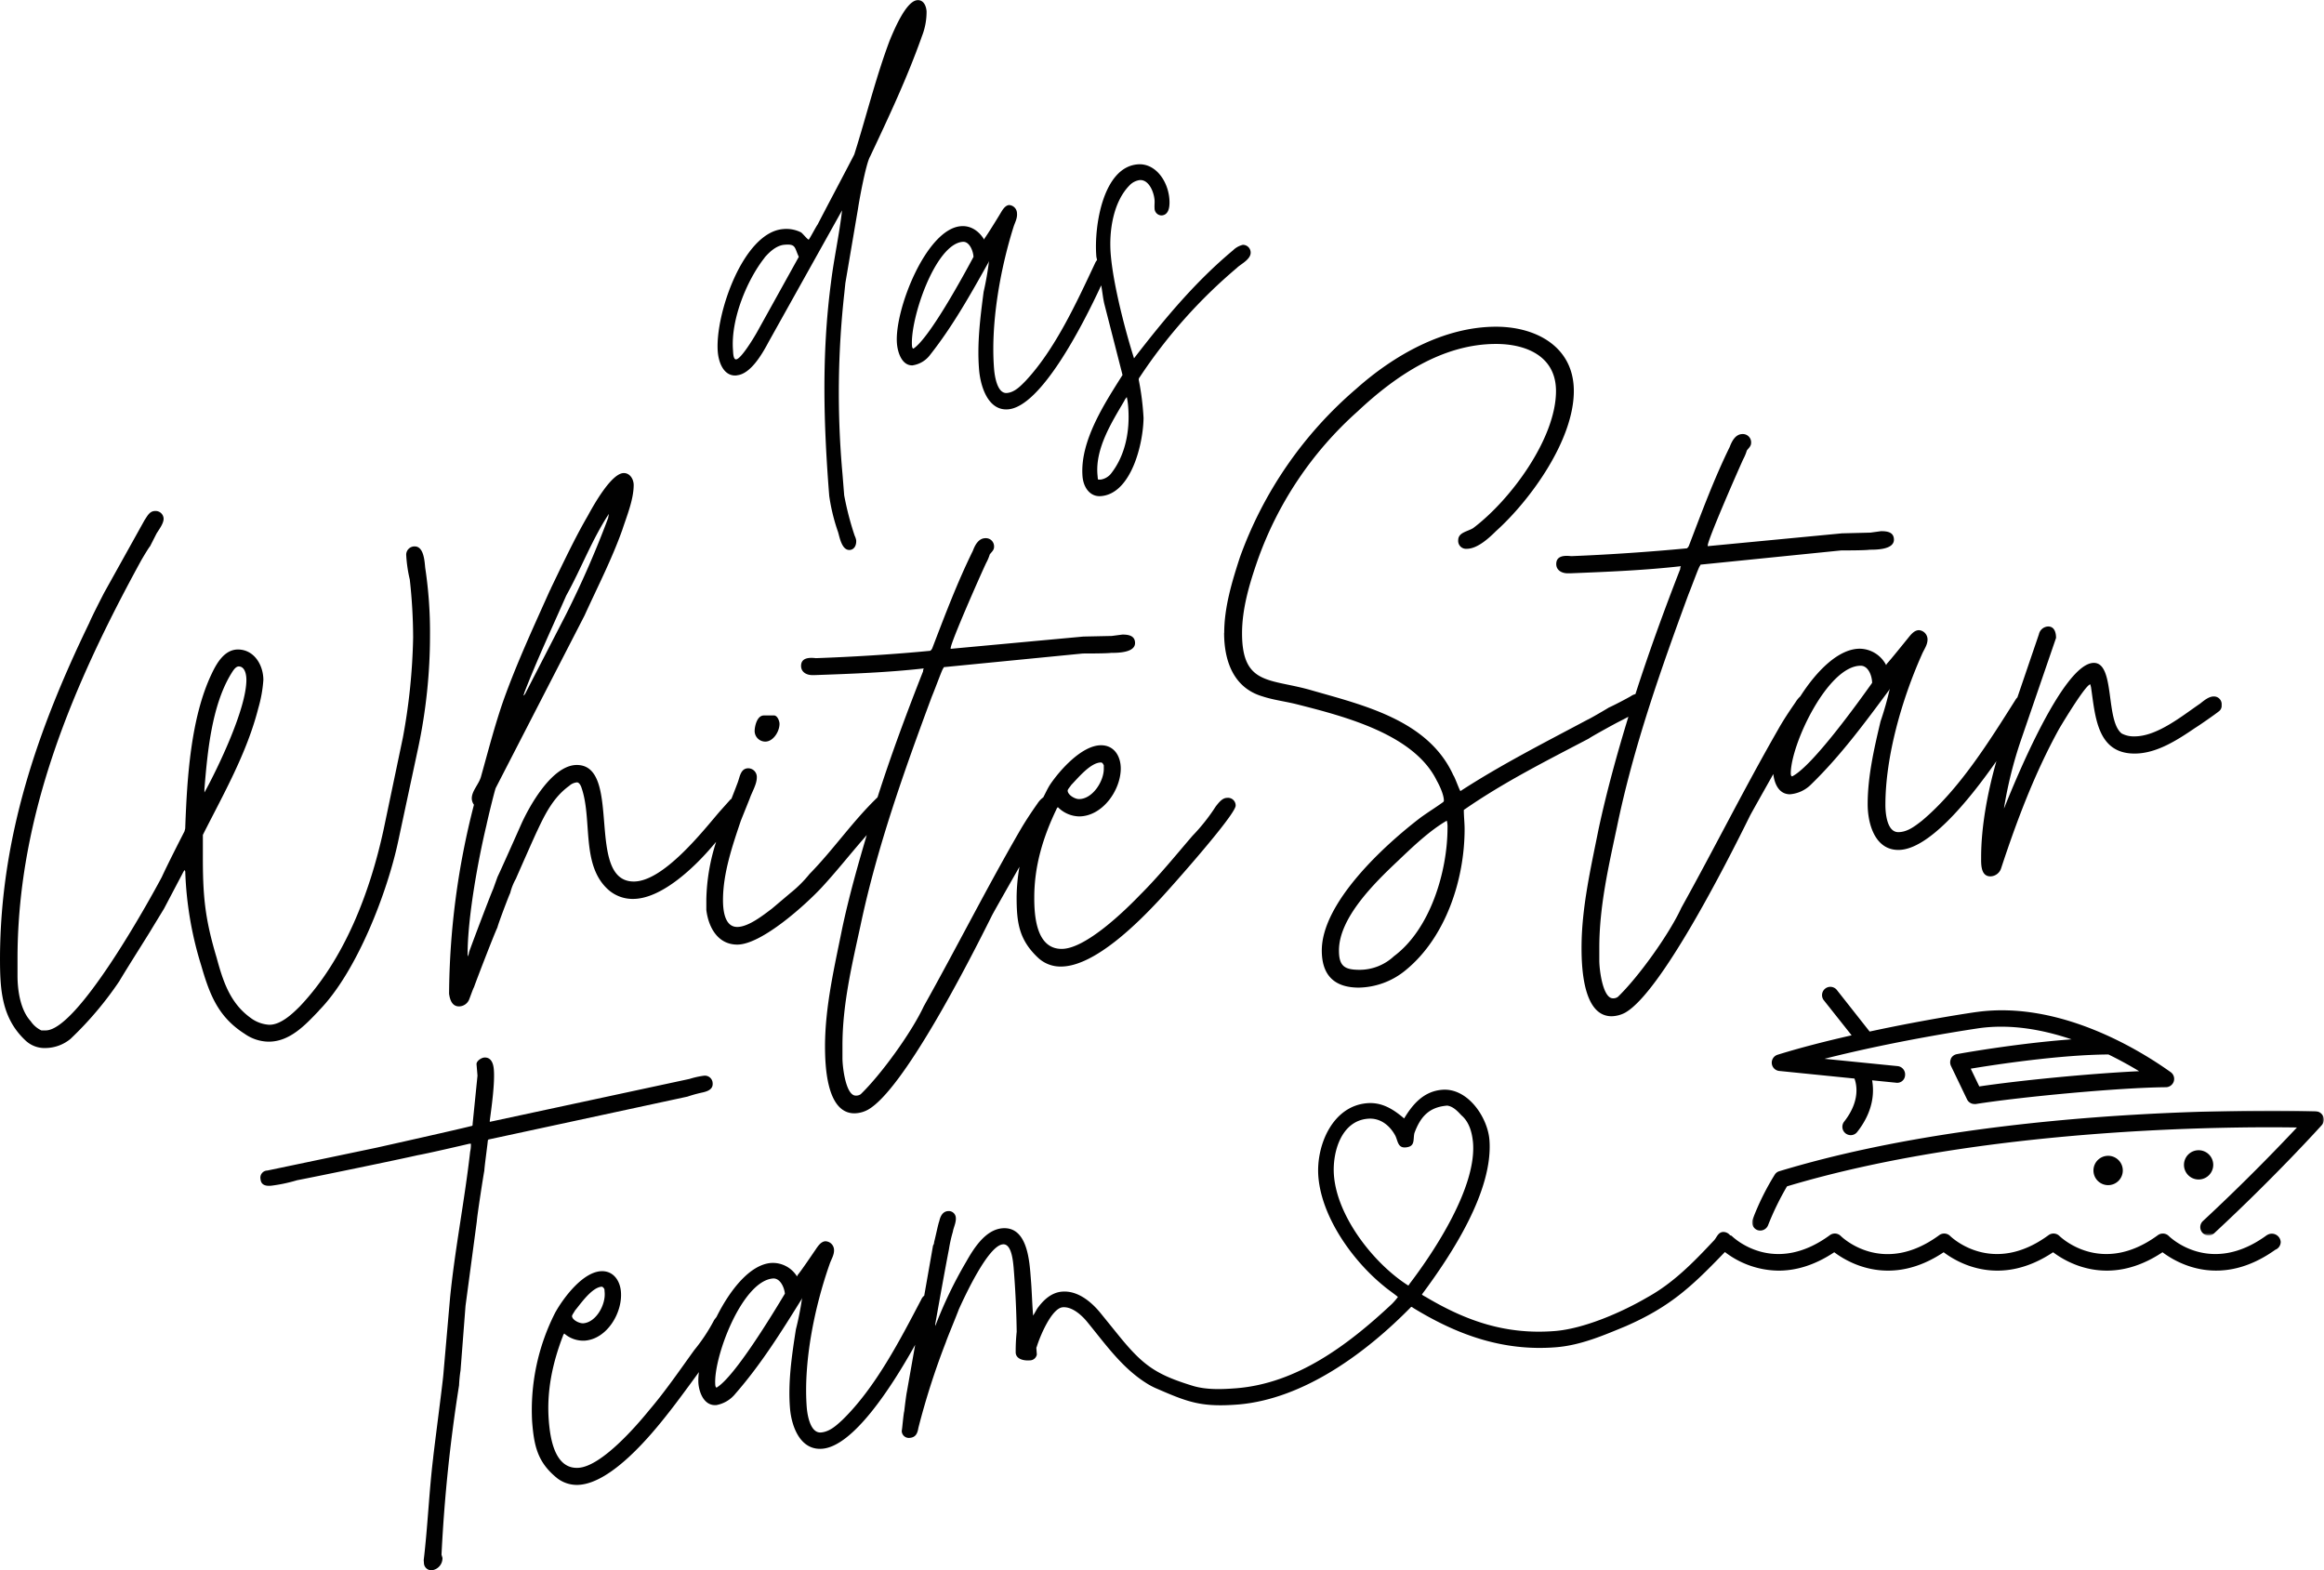
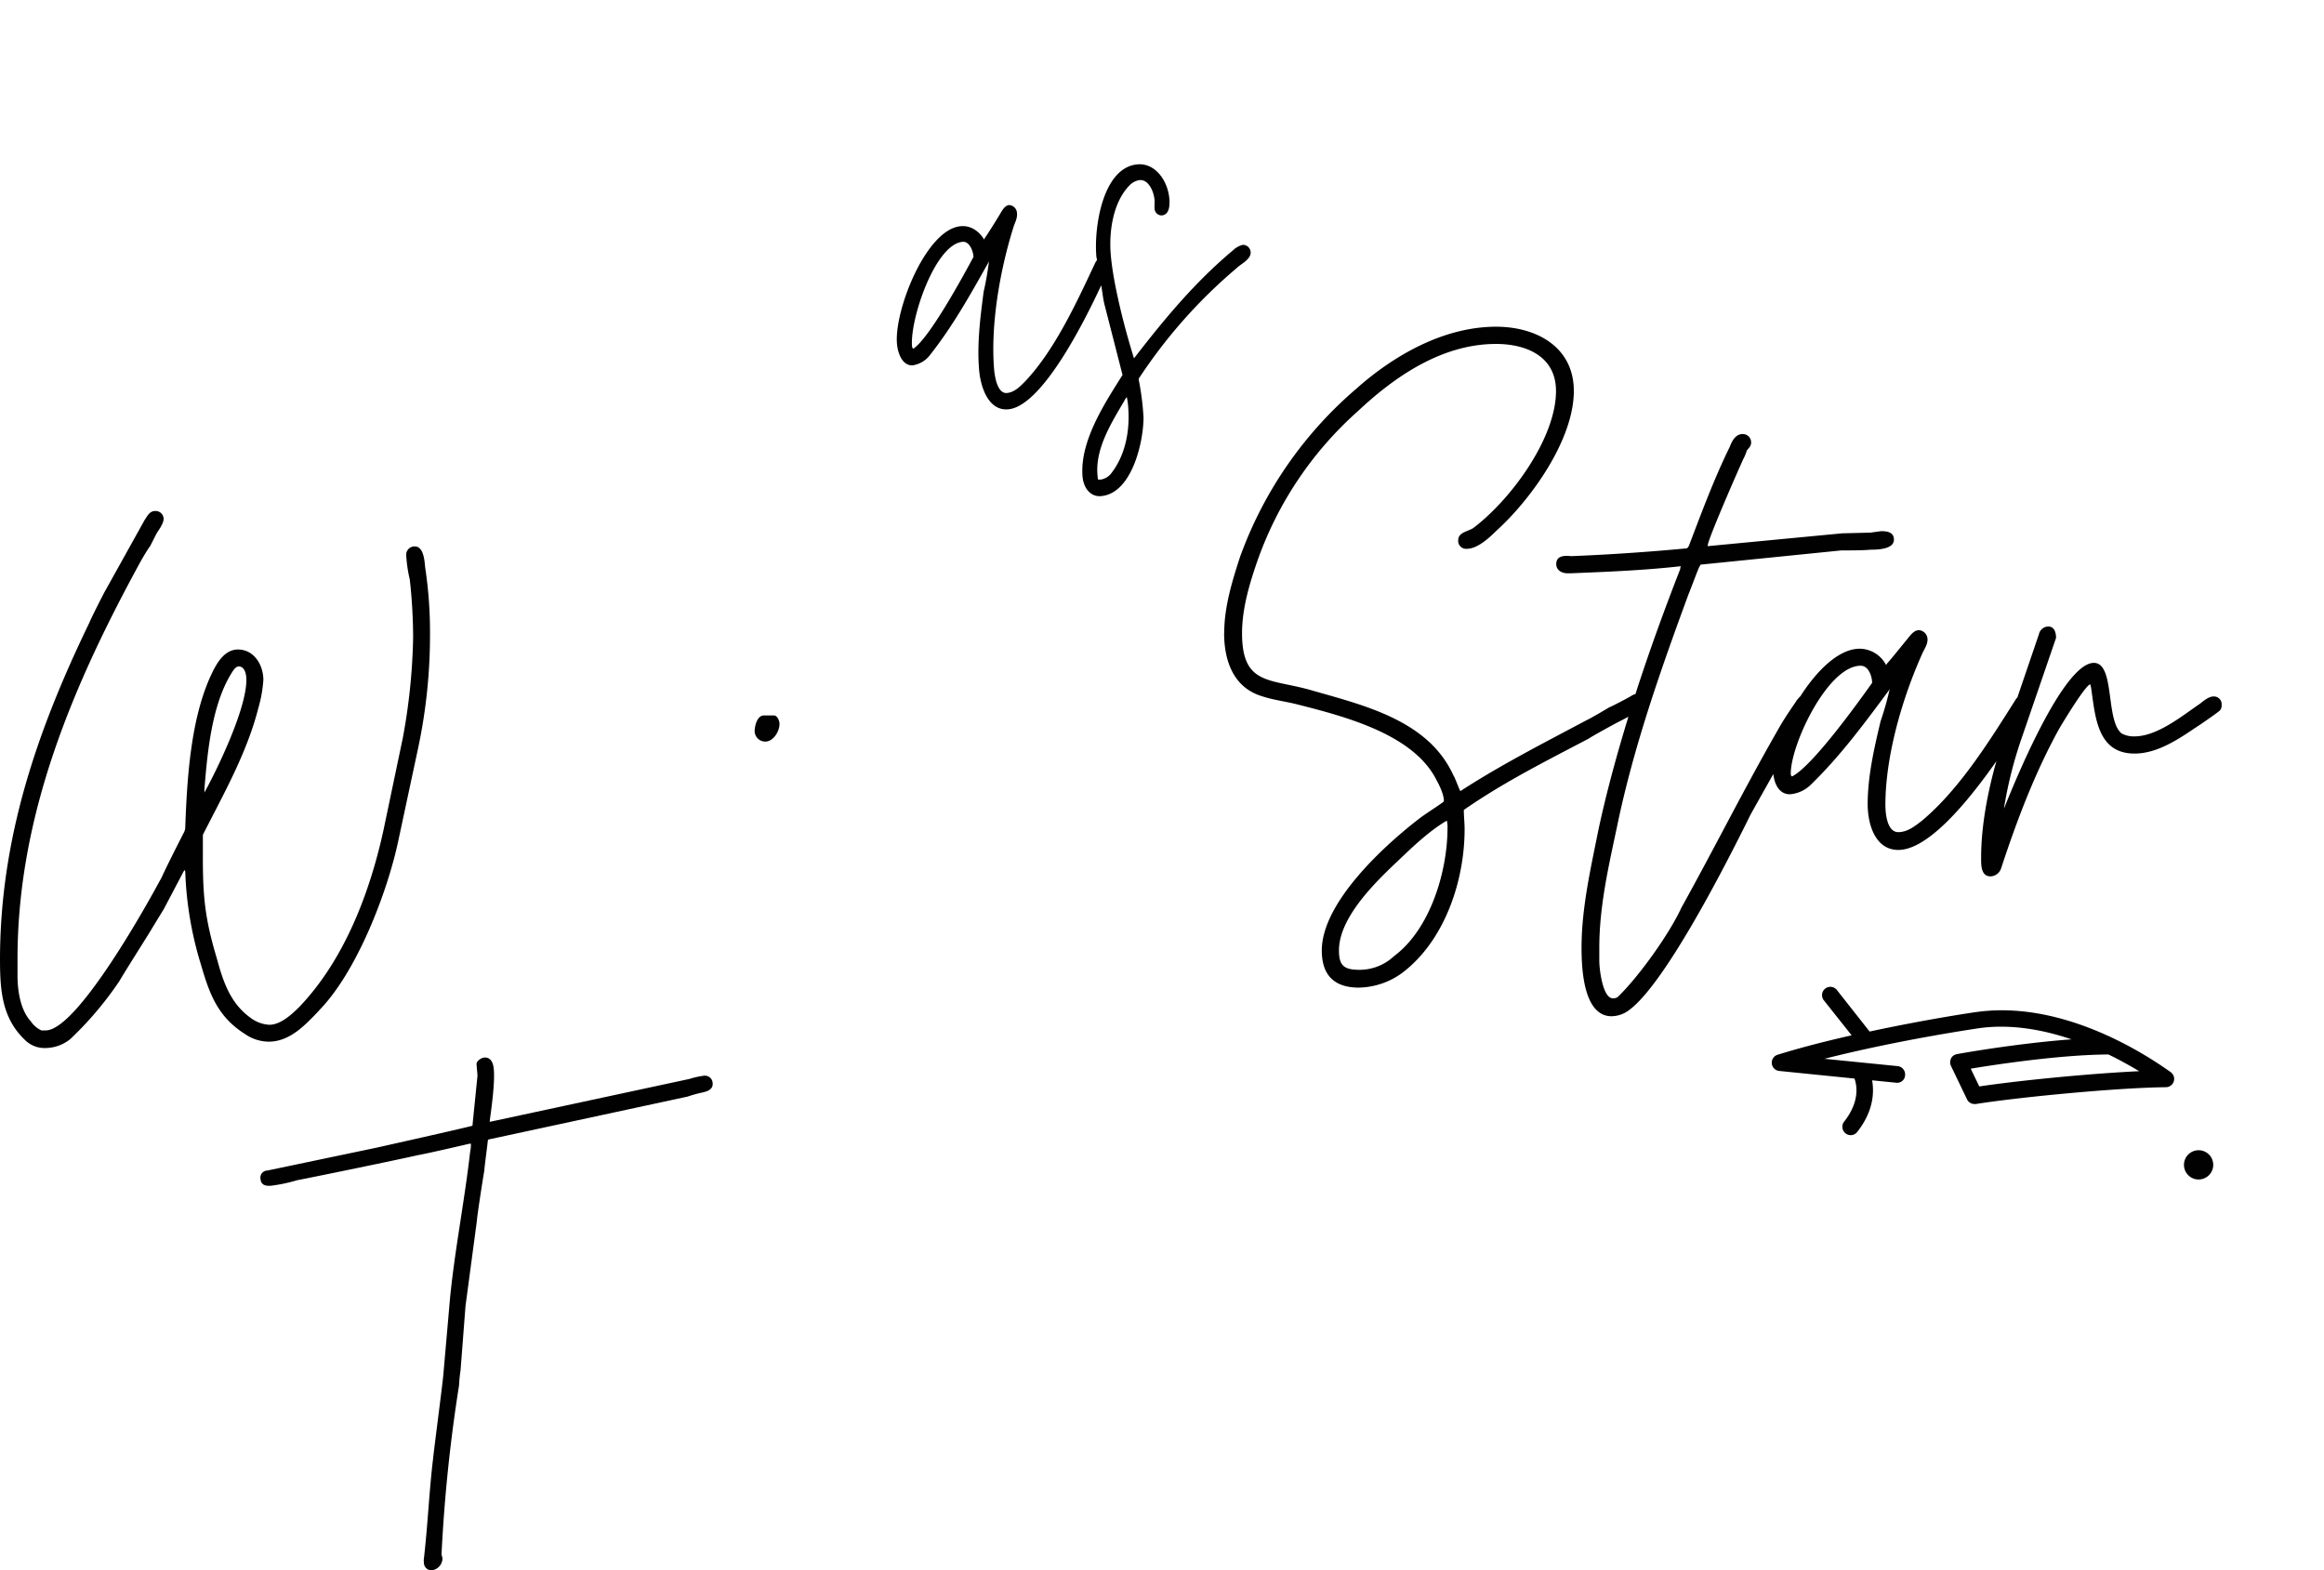
<svg xmlns="http://www.w3.org/2000/svg" viewBox="0 0 654.23 442.02">
  <defs>
    <style>.cls-1{fill:#fff;}.cls-1,.cls-2{fill-rule:evenodd;}.cls-2{fill:#010101;}.cls-3{mask:url(#mask);}</style>
    <mask id="mask" x="493.24" y="312.62" width="161" height="35.13" maskUnits="userSpaceOnUse">
      <g transform="translate(-355.95 -163.17)">
        <g id="mask-2">
          <polygon id="path-1" class="cls-1" points="849.19 475.79 1010.17 475.79 1010.17 510.92 849.19 510.92 849.19 475.79" />
        </g>
      </g>
    </mask>
  </defs>
  <g id="Ebene_1" data-name="Ebene 1">
    <g id="Page-1">
      <g id="Group-26">
        <path id="Fill-1" class="cls-2" d="M413.5,385.3c.83-10.33,2.06-23.43,7.45-32.34.39-.59,1.2-2.17,2.2-2.17,1.78,0,2.17,2.39,2.16,3.78,0,8.14-8,24.79-11.81,31.71Zm32.15,62.45c10.76-10.87,19.37-33.49,22.4-47.77l5.65-26.4A152.79,152.79,0,0,0,477,342,121.13,121.13,0,0,0,475.65,323c-.18-1.78-.37-6-2.95-6a2.34,2.34,0,0,0-2.39,2.58,39.22,39.22,0,0,0,1,6.75,150.6,150.6,0,0,1,.94,16.28,170.58,170.58,0,0,1-2.88,28.19l-5.45,26c-3.84,17.65-11,36.49-23.6,49.73-2.19,2.19-5.38,5.16-8.56,5.14a9.66,9.66,0,0,1-5.34-2c-5.75-4.18-7.71-10.34-9.49-16.9-3.34-11.14-3.9-17.49-3.87-29l0-5.56c5.8-11.5,12.39-23,15.61-35.68a37.47,37.47,0,0,0,1.42-7.93c0-4.17-2.56-8.55-7.14-8.58-3.77,0-5.95,3.77-7.36,6.73-6,12.5-7,29.76-7.5,43.67l-.2.79s-4.59,8.92-6.39,12.87c-3.79,7.14-23.79,43.21-32.71,43.18H367.6a7.47,7.47,0,0,1-3-2.59c-2.95-3.2-3.73-8.75-3.72-12.92l0-5.16c.14-40.31,15.74-76.79,34.72-111.47.21-.4,2.21-3.78,2.6-4.17l1.81-3.56c.59-1,2-2.78,2-4.17a2.25,2.25,0,0,0-2.37-2.19c-1.58,0-2.19,1.39-3,2.58L385.29,330c-.41.8-3.39,6.55-4.21,8.53-14.59,30.13-25,60.28-25.13,94.24,0,8.73.34,16.86,7.08,23.23a7.82,7.82,0,0,0,5.75,2.22,11.26,11.26,0,0,0,7-2.56,97,97,0,0,0,13.74-16.23c2.22-3.77,8.8-14.08,9.2-14.86l3.39-5.56,5.21-9.9a6.19,6.19,0,0,1,.59-1l.19.39a99.71,99.71,0,0,0,4.48,26.43c2.36,8.14,4.72,14.5,12.25,19.29a12,12,0,0,0,6.75,2.21c6,0,10.34-4.74,14.12-8.69Z" transform="translate(-355.95 -163.17)" />
-         <path id="Fill-3" class="cls-2" d="M503.34,358.8c0-.2.2-.2.2-.59,3.6-9.33,7.8-18.25,11.81-27.37,4.19-7.53,7.19-15.65,12-23l-.21,1.19a272.65,272.65,0,0,1-11.79,27L503.73,358.6l-.39.4Zm154.18,25.35c1.59-1.59,5.38-6.34,8.36-6.32.41,0,.59.39.8.79v1c0,3.58-3.22,8.53-7,8.51-1.18,0-3.17-1.2-3.17-2.39,0-.39.8-1.19,1-1.58ZM485.16,446.5a3.14,3.14,0,0,0,2.79-1.78c.19-.39,1.21-3.36,1.41-3.56.61-1.79,5.81-15.28,6.61-16.86.2-1,3.2-8.92,3.61-9.72a16,16,0,0,1,1.59-4c1.2-2.77,5.41-12.3,6-13.48,2.22-4.77,4.61-9.52,9-12.67a3.75,3.75,0,0,1,2.19-1c.61,0,1,.78,1.18,1.19,3.35,9.14-.26,22.23,7.86,29.21a10.33,10.33,0,0,0,6.74,2.41c8.13,0,17.49-9.08,22.49-15l.92-1.07a56.19,56.19,0,0,0-2.76,16.16v3c.57,4.78,3.14,9.75,8.7,9.77,6.93,0,19.49-11.45,23.88-16.2,4.19-4.55,7.77-9.11,11.75-13.67.26-.33.58-.63.84-1-2.56,8.63-5,17.32-6.89,26.15-2.2,10.91-4.82,22-4.87,33.13,0,5.37.33,19.06,8.26,19.09a8.21,8.21,0,0,0,3.8-1c9.93-5.53,28.13-41,34.93-54.68.4-.81,4.31-7.67,7.75-13.73a52.3,52.3,0,0,0-.8,8.39c0,7.16.56,12.12,6.11,17.29a9.21,9.21,0,0,0,6.34,2.41c9.53,0,21.87-12.43,28.26-19.35,2.59-2.79,20.93-23.36,20.95-25.95a2.15,2.15,0,0,0-2.39-2.19c-1.39,0-2.39,1.38-3.19,2.38a53.75,53.75,0,0,1-6.58,8.31c-4.59,5.34-9.57,11.48-14.76,16.63-4.17,4.35-15.34,15.23-22.07,15.2-7.16,0-7.72-9.35-7.7-14.51,0-8.75,2.43-16.87,6.25-24.81,0-.18.39-.59.39-.59a8.68,8.68,0,0,0,5.95,2.61c6.56,0,11.73-7.31,11.76-13.47,0-3.37-1.78-6.56-5.55-6.56-5.35,0-11.54,6.91-14.34,11.06-.7,1.08-1.29,2.39-1.93,3.61a6.39,6.39,0,0,0-1.64,1.75c-1.8,2.56-3.39,4.94-5,7.72-9.4,16.24-17.79,32.9-27,49.34-3.41,7.33-12,19.22-17.75,24.76a2.22,2.22,0,0,1-1.41.39c-2.78,0-3.73-8-3.73-10.54l0-3.58c0-11.51,2.65-22.6,5.07-33.71,4.64-22,12.27-43.46,20.08-64.47,1-2.37,3-7.93,3.2-7.93l.2-.39,39.12-3.84c1.18,0,6.76,0,7.95-.18,1.78,0,6.73,0,6.75-2.76,0-2.17-2-2.39-3.56-2.39l-3,.39-8,.17-37.34,3.45,0-.2c0-1.59,8.4-20.62,10-24a12.77,12.77,0,0,0,1-2.38c.61-.79,1.21-1.2,1.21-2.18a2.31,2.31,0,0,0-2.39-2.39c-2,0-3,2-3.58,3.56-4.39,8.92-7.81,18-11.4,27.36a1.56,1.56,0,0,1-.61.79c-10.33,1-21.86,1.71-32.17,2.07-1.79-.2-4.17-.2-4.18,2.17,0,1.8,1.58,2.6,3.17,2.6h.59c10.12-.36,20.47-.72,30.79-1.88a1.49,1.49,0,0,0-.2.8c-4.59,11.67-9,23.49-12.83,35.49-7,6.73-12.35,14.65-19.13,21.57a34.52,34.52,0,0,1-5.38,5.36L573.23,419c-2.39,1.79-6.58,5.14-9.75,5.13-3.57,0-4-4.78-4-7.56,0-7.55,2.64-15.28,5.05-22.42L567,388c.6-1.79,2-4,2-5.95a2.45,2.45,0,0,0-2.37-2.59c-2.19,0-2.39,2.37-3,4s-1.18,3.09-1.79,4.63c-.05.07-.17.05-.22.11l-3.19,3.57c-4.58,5.35-15.74,19.6-24.09,19.57-13.71-.05-3.06-32.76-16-32.81-6.93,0-13.34,11.47-15.73,16.83-1.22,2.76-5.81,13.07-6.6,14.67l-1.21,3.37c-.81,1.78-6.21,16.06-6.81,17.84a2.72,2.72,0,0,1-.4,1.19v-.8c0-9.92,2.87-26,5.29-36.1.59-2.8,2.41-10.12,2.63-10.53l25-48.56c3.6-7.92,7.6-15.66,10.59-24,1.22-3.77,3.22-8.53,3.24-12.7,0-1.6-1-3.38-2.78-3.39-3.56,0-8.77,9.51-10.16,12.07-3,5.16-5.6,10.52-8.2,15.87l-2.2,4.57a.64.64,0,0,1-.19.39c-4.61,10.31-9.4,20.6-13.21,31.32-2.41,6.95-4.24,14.09-6.24,21.23-.6,2.18-2.59,4-2.6,6.13a3.12,3.12,0,0,0,.61,1.8,218.1,218.1,0,0,0-7,53.19c.21,1.58.78,3.56,2.77,3.58Z" transform="translate(-355.95 -163.17)" />
        <path id="Fill-5" class="cls-2" d="M571,364.59c-2,0-2.6,3.17-2.61,4.36a3,3,0,0,0,3,3c2.19,0,4-2.78,4-5,0-.78-.58-2.37-1.58-2.37Z" transform="translate(-355.95 -163.17)" />
-         <path id="Fill-7" class="cls-2" d="M571.18,235.69c1.56-1.79,3.45-3.45,5.64-3.62,3.19-.27,2.76.72,4,3.41L569,256.78c-1,1.77-4.48,7.47-5.82,7.56-.85.08-.83-2-.88-2.54-.7-8.72,4-19.92,8.92-26.11m-7.86,33.14c3.88-.32,7.16-6,8.91-9.31L593,222.39c-.8,7-2.31,13.63-3.13,20.41-2.64,20-2.09,39.76-.48,60A53.76,53.76,0,0,0,591.89,313c.47,1.66,1.1,5.14,3.28,5,1.35-.11,1.91-1.44,1.8-2.75a4.85,4.85,0,0,0-.42-1.26,84.85,84.85,0,0,1-2.95-11.36l-.49-6.11a254.81,254.81,0,0,1,.53-50.86l.29-2.81,3.57-21c.33-2.28,2.22-12.69,3.41-14.65,5.22-11.08,10.43-22.12,14.57-33.82a18.73,18.73,0,0,0,1.31-7c-.12-1.69-.93-3.3-2.62-3.16-3.2.25-6.59,8.55-7.73,11.26-3.92,10.41-6.61,21.44-10,32.17-1.47,2.92-8.82,16.76-10.29,19.68-.46.59-2.06,3.7-2.53,4.3-.35,0-1.68-1.72-2.19-2.05a9.22,9.22,0,0,0-5-.92c-11.26.89-19.24,24.13-18.42,34.51.25,3.18,1.75,7,5.28,6.7" transform="translate(-355.95 -163.17)" />
        <path id="Fill-9" class="cls-2" d="M627,231.25c1.86-.14,2.92,2.58,3,4.24-2.94,5.48-12.4,22.84-16.9,25.82-.35,0-.41-.72-.41-.72-.59-7.61,6.53-28.71,14.26-29.34M673.16,275a18.07,18.07,0,0,1,.39,2.76c.53,6.67-.78,13.68-4.94,18.87a4.7,4.7,0,0,1-2.75,1.55l-.67,0c-.17,0-.19-.18-.2-.36l-.1-1.1c-.59-7.42,4.08-14.74,7.5-20.59a4.8,4.8,0,0,1,.77-1.17M613,266a7.53,7.53,0,0,0,4.84-3c6.31-8,11.36-17,16.39-26l.14-.38a84.3,84.3,0,0,1-1.52,8.72c-.94,7.17-1.87,14.53-1.29,21.76.39,5,2.6,11.75,8.16,11.31,9.16-.72,20.75-23.09,26.23-34.91.32,1.7.46,3.37.85,5.11l4.92,19.21.23.92c-4.81,7.67-12.06,18.51-11.26,28.53.25,3.17,2.15,5.82,5.18,5.57,8.41-.65,11.89-14.39,12-22a75.62,75.62,0,0,0-1.35-10.73,1,1,0,0,1,.28-.77,144.3,144.3,0,0,1,27.35-30.75c.94-1,4-2.38,3.87-4.41a2.17,2.17,0,0,0-2.2-2.08,5.9,5.9,0,0,0-2.75,1.53c-10.64,8.88-19.29,19.28-27.88,30.42-2.49-7.83-5.91-21-6.56-29.35-.53-6.49.7-14.63,5.25-19.3a4.87,4.87,0,0,1,2.9-1.53c2.53-.2,4,3.25,4.19,5.64.06.75-.06,1.5,0,2.25a2,2,0,0,0,2,2.06c2.19-.17,2.31-2.78,2.17-4.64-.42-5.18-4-10.13-8.9-9.74-9.77.76-12.33,17.41-11.67,25.76,0,.39.17.79.2,1.2a3.45,3.45,0,0,0-.55.87c-5.2,11.08-11.26,24.26-19.54,33.12-1.39,1.42-3.11,3.25-5.29,3.42-2.71.22-3.44-4.78-3.6-6.81-1-12.62,1.67-27.77,5.45-39.85.41-1.34,1.16-2.5,1-4a2.35,2.35,0,0,0-2.22-2.25c-1.17.1-1.92,1.46-2.5,2.44s-3.6,5.89-4.37,6.89l-.14.39c-1.55-2.52-3.88-4-6.56-3.77-9.77.77-18.76,23.7-18,33,.22,2.78,1.53,6.42,4.55,6.17" transform="translate(-355.95 -163.17)" />
        <path id="Fill-11" class="cls-2" d="M553.19,470.84c1.68-.33,3.54-.84,3.38-2.73a2.19,2.19,0,0,0-2.44-2.1,24.1,24.1,0,0,0-4.09.91L493.83,479l0-.37c.49-3.64,1.46-10.56,1.14-14.33-.11-1.53-.65-3.56-2.73-3.4-.75.06-2.2.95-2.14,1.89l.27,3.2L489,479.56c0,.39,0,.58-.33.61-3.91,1-22.75,5.21-26.67,6.09l-30.8,6.45a2,2,0,0,0-1.91,2.41c.14,1.7,1.5,2,3,1.86a44.3,44.3,0,0,0,7.28-1.54c5.25-1,29-5.9,34-7.06,2.25-.37,12.33-2.7,14.56-3.23l.38,0a9,9,0,0,1-.21,2.28c-1.56,13.78-4.28,27.32-5.65,41.08l-1.89,21.61c-.19,2.47-2.67,21.29-2.88,23.59-1.14,9.4-1.51,19.08-2.65,28.68l.06.75a2.09,2.09,0,0,0,2.45,2.07,3.43,3.43,0,0,0,2.77-3.43l-.27-.94a441.27,441.27,0,0,1,4.94-47.66,37.84,37.84,0,0,1,.42-4.22L487,530.8,490.18,507c.08-1.53,1.83-12.86,2.11-14.22.06-1.34.92-7.48,1-8.6l.18-.21,56-12.07a37.33,37.33,0,0,1,3.71-1.05" transform="translate(-355.95 -163.17)" />
        <path id="Fill-13" class="cls-2" d="M763.44,396.21c0,12.26-4.83,28.54-15.08,36.16a14.18,14.18,0,0,1-9.65,3.83c-4.22,0-5.83-1-5.83-5.44,0-9.23,10.06-19.07,16.69-25.31,4-3.82,8.84-8.45,13.67-11.24a6.77,6.77,0,0,1,.2,2m116.31-45.62c2.22,0,3.22,3,3.22,4.83-4,5.62-16.87,23.51-22.51,26.32-.39,0-.39-.81-.39-.81,0-8.23,10.44-30.34,19.68-30.34m-179.2-9.24c0,7.84,2.61,15.48,10.84,17.88,3,1,6.44,1.41,9.65,2.22,13.45,3.41,33,8.44,39.38,21.49.8,1.41,2,4,2,5.63a.7.7,0,0,1-.2.4c-2.22,1.61-4.24,2.82-6.44,4.43-10.25,7.84-27.73,23.91-27.73,37.36,0,7.05,3.61,10.45,10.45,10.45a21.31,21.31,0,0,0,13.27-5c11.24-9.25,16.48-25.53,16.48-39.59,0-1.81-.22-3.62-.22-5.43,11.26-7.83,23.32-13.86,35.18-20.09.79-.6,7.42-4.22,8.23-4.63.36-.18,1.62-.82,2.92-1.51-3.17,10.36-6.06,20.82-8.36,31.46-2.2,11-4.83,22.31-4.83,33.55,0,5.42.41,19.3,8.46,19.3a8.47,8.47,0,0,0,3.81-1c10-5.64,28.33-41.6,35.16-55.47.36-.71,3.47-6.22,6.56-11.72.31,2.75,1.58,5.7,4.69,5.7a9.48,9.48,0,0,0,6-2.83c8.23-8,15.06-17.27,21.9-26.5l.2-.41a89.23,89.23,0,0,1-2.61,9.23c-1.81,7.64-3.62,15.48-3.62,23.32,0,5.42,2,12.86,8.64,12.86,8.29,0,19.38-13.25,27.6-25-2.5,8.79-4.3,18.47-4.3,27,0,1.81-.2,5.44,2.61,5.44a3.25,3.25,0,0,0,3-2.22c4.42-13.45,9.43-26.73,16.27-39.18,1.41-2.42,7.64-12.65,8.85-12.65l.2.79c1.2,8,1.61,18.69,12.26,18.69,6.22,0,12.05-3.82,17.08-7.24,1-.59,5.62-3.81,6.62-4.62a1.94,1.94,0,0,0,.81-1.8,2.18,2.18,0,0,0-2.22-2.42c-1.4,0-2.81,1.2-3.81,2-5,3.4-12.06,9.24-18.48,9.24a7.25,7.25,0,0,1-3.62-.81c-4.63-3.62-1.81-19.88-7.84-19.88-8.64,0-22.3,33.55-25.12,40.58l-.19.41a117.15,117.15,0,0,1,4.81-19.3l9.86-28.72c0-1.42-.41-3.22-2.22-3.22a2.78,2.78,0,0,0-2.61,2.2l-6.06,17.78a3.18,3.18,0,0,0-.56.72c-7.25,11.45-15.69,25.1-26.32,34-1.82,1.39-4,3.2-6.64,3.2-3.22,0-3.63-5.42-3.63-7.64,0-13.65,4.63-29.73,10.27-42.38.59-1.42,1.59-2.62,1.59-4.23a2.62,2.62,0,0,0-2.41-2.61c-1.4,0-2.4,1.41-3.21,2.4s-4.83,6-5.83,7.05l-.2.39a8.49,8.49,0,0,0-7.42-4.62c-5.89,0-12.06,6.09-16.75,13.42a7.5,7.5,0,0,0-1.34,1.65c-1.8,2.61-3.41,5-5,7.84-9.45,16.47-17.88,33.35-27.13,50-3.41,7.43-12.05,19.48-17.87,25.1a2.18,2.18,0,0,1-1.42.41c-2.82,0-3.82-8-3.82-10.64V430c0-11.65,2.61-22.9,5-34.16,4.61-22.31,12.25-44,20.09-65.3,1-2.42,3-8,3.22-8l.19-.41,39.6-4c1.2,0,6.82,0,8-.2,1.81,0,6.84,0,6.84-2.82,0-2.2-2-2.4-3.62-2.4l-3,.41-8,.2-37.79,3.61v-.21c0-1.61,8.44-20.9,10-24.3a12.71,12.71,0,0,0,1-2.42c.6-.8,1.21-1.21,1.21-2.21a2.33,2.33,0,0,0-2.41-2.42c-2,0-3,2-3.62,3.63-4.42,9-7.84,18.29-11.45,27.72a1.66,1.66,0,0,1-.61.82c-10.45,1-22.11,1.79-32.56,2.2-1.79-.2-4.21-.2-4.21,2.22,0,1.79,1.6,2.61,3.21,2.61H798c10.25-.41,20.7-.82,31.15-2a1.56,1.56,0,0,0-.2.81c-4.52,11.58-8.78,23.31-12.61,35.2a3.59,3.59,0,0,0-1.25.56c-1,.61-5.23,2.81-6.23,3.22-.61.4-5.42,3.21-6,3.42-12.06,6.43-24.32,12.65-35.77,20.09-.21,0-1.61-4-2-4.42-7-15.47-25.12-19.69-39.79-23.9-11.65-3.43-19.7-1.22-19.7-16.09,0-6.83,2-13.66,4.22-20.09a101.37,101.37,0,0,1,28.34-42.4C748.77,269,762,260,777.11,260c8.43,0,16.87,3.42,16.87,13.26,0,13.26-12.66,30.54-23.31,38.58-1.61,1-4.22,1.21-4.22,3.41a2.22,2.22,0,0,0,2.41,2.42c3,0,6.23-3,8.25-5C786.75,304,799,287.09,799,273.24c0-12.47-10.64-18.09-21.88-18.09-14.67,0-28.75,8-39.38,17.48A112.62,112.62,0,0,0,705,320.05c-2.22,6.83-4.42,14.06-4.42,21.3" transform="translate(-355.95 -163.17)" />
        <g id="Group-17">
          <g class="cls-3">
-             <path id="Fill-15" class="cls-2" d="M1007.93,476c-.84,0-85.73-2.95-151.09,16.9a2.22,2.22,0,0,0-1.25.92,71.92,71.92,0,0,0-6.23,12.59,2.33,2.33,0,0,0,1.3,3.05,2.38,2.38,0,0,0,3-1.3,78.85,78.85,0,0,1,5.35-11c55.22-16.57,124.28-16.88,143.55-16.57-4.9,5.23-14.56,15.28-26.47,26.34a2.34,2.34,0,0,0-.11,3.31,2.27,2.27,0,0,0,1.7.75,2.23,2.23,0,0,0,1.59-.63c17.48-16.21,30.15-30.29,30.28-30.43a2.35,2.35,0,0,0-1.66-3.9" transform="translate(-355.95 -163.17)" />
-           </g>
+             </g>
        </g>
        <path id="Fill-18" class="cls-2" d="M949.43,460c3.31,1.61,6.25,3.25,8.71,4.74-13.84.65-33.66,2.6-45,4.29l-2.41-5c7.06-1.17,25-3.9,38.68-4m-44.23,1.17a2.41,2.41,0,0,0,0,2.08l4.5,9.37a2.32,2.32,0,0,0,2.11,1.33,1.63,1.63,0,0,0,.38,0c12.6-2,40.33-4.62,53.5-4.73a2.36,2.36,0,0,0,2.22-1.64,2.33,2.33,0,0,0-.88-2.61c-8.64-6.17-31.21-20.15-54.56-16.93-.21,0-13.91,2-30.18,5.51L873,441.82a2.34,2.34,0,0,0-3.67,2.9l7.87,9.92c-6.95,1.58-14.14,3.39-20.84,5.47a2.34,2.34,0,0,0,.45,4.56L878,466.81c.59,1.6,1.72,6.25-2.91,12.14a2.36,2.36,0,0,0,.41,3.3,2.42,2.42,0,0,0,1.44.5,2.32,2.32,0,0,0,1.84-.91c4.64-5.9,4.78-11.23,4.19-14.53l6.71.67a2.22,2.22,0,0,0,2.57-2.1,2.35,2.35,0,0,0-2.1-2.57l-20.59-2.06c21.3-5.42,43.23-8.56,43.48-8.61,9-1.26,18,.41,26.07,3.13-15.48,1.14-31.45,4-32.27,4.17a2.35,2.35,0,0,0-1.68,1.23" transform="translate(-355.95 -163.17)" />
-         <path id="Fill-20" class="cls-2" d="M752.87,524.45c-.17.22-.33.61-.5.62-9.61-6.09-20-19.31-20.9-31-.5-6.42,2-15.36,9.57-15.95,3.38-.28,6,1.78,7.56,4.51.88,1.44.69,3.74,3,3.57,2.81-.22,2.1-2.08,2.51-4,1.72-4.69,4.16-7.36,9.25-7.77,1.75.25,3,1.68,4,2.74,2.23,1.9,3,4.89,3.26,7.71,1,12.44-10.68,30.28-17.74,39.56M557.73,553.83c-.36,0-.42-.73-.42-.73-.61-7.72,7.54-29.28,16.21-30,2.08-.17,3.25,2.59,3.38,4.28-3.35,5.58-14.09,23.34-19.17,26.4m-39.88-21.7c1.39-1.62,4.61-6.43,7.45-6.67.36,0,.59.35.8.69l.07.94c.29,3.42-2.37,8.37-6,8.67-1.11.07-3.1-.91-3.19-2,0-.37.66-1.19.83-1.58m476.32-21.26c-15.84,11.64-27.2.71-27.67.24a2.38,2.38,0,0,0-3-.24c-15.83,11.64-27.28.71-27.78.24a2.37,2.37,0,0,0-3-.24c-15.82,11.64-27.29.71-27.77.24a2.37,2.37,0,0,0-3-.24c-15.89,11.69-27.31.71-27.79.24a2.36,2.36,0,0,0-3-.24c-15.84,11.64-27.2.71-27.68.24-.13-.11-.32-.1-.46-.18A2.47,2.47,0,0,0,841,510c-1.51.13-1.78,1.68-2.65,2.49-5.78,6.17-11.41,11.92-18.67,15.92-7.08,4.15-17.72,8.81-26,9.48-13.76,1.09-24.9-2.77-36.44-9.64,0,0-1-.5-1-.67,8.41-11.31,20.09-29.14,19-43.48-.51-6.42-6.11-14.69-13.28-14.13-5.09.4-8.23,3.89-10.73,8.07-3.07-2.61-6.26-4.62-10.4-4.29-9.83.78-14.43,12-13.75,20.65.91,11.48,9.67,23.71,18.4,30.8,1,.88,3,2.24,4,3.1a18,18,0,0,1-1.73,2C735.47,541.79,721.13,552.61,704,554c-4,.31-8.5.5-12.4-.72-10.3-3.17-13.92-5.72-20.87-14.31l-4.86-6c-2.74-3.4-6.58-6.51-10.92-6.17-2.83.22-5,2.1-6.69,4.33-.51.61-1,1.78-1.51,2.41l0-.39c-.27-3.41-.33-6.64-.6-9.83-.37-4.72-.81-14.92-8-14.36-4.93.39-8.27,6-10.27,9.53a119.79,119.79,0,0,0-8.64,18l0-.58s2.62-14.8,3.84-21a38.52,38.52,0,0,1,1.12-5c.11-.95.93-2.53.83-3.86a2,2,0,0,0-2.25-1.92c-1.5.13-2.14,1.52-2.42,2.86-.33.8-1.14,4.84-1.44,5.83a1.78,1.78,0,0,1-.31,1l-2.48,14.11a2.85,2.85,0,0,0-.86,1.14c-5.94,11.31-12.86,24.78-22.2,33.87-1.58,1.45-3.53,3.31-6,3.51-3,.24-3.81-4.83-4-6.9-1-12.83,2.13-28.28,6.45-40.57.47-1.36,1.33-2.58,1.21-4.08a2.49,2.49,0,0,0-2.46-2.28c-1.32.11-2.15,1.52-2.84,2.52s-4.06,6-4.95,7l-.16.39a8,8,0,0,0-7.32-3.8c-5.86.47-11.47,7.42-15.36,15.22-.22.29-.47.59-.66.87a49.78,49.78,0,0,1-5.59,8.44c-3.92,5.43-8.18,11.65-12.7,16.93-3.62,4.47-13.35,15.68-19.79,16.2-6.78.53-8.06-8.28-8.45-13.19-.66-8.29,1-16.21,4-24,0-.18.34-.61.34-.61a8.08,8.08,0,0,0,5.84,2c6.24-.5,10.59-7.87,10.12-13.73-.24-3.2-2.2-6.08-5.77-5.8-5.1.42-10.42,7.47-12.74,11.66a60.33,60.33,0,0,0-6.49,30.68c.54,6.81,1.48,11.48,7.15,16a9.11,9.11,0,0,0,6.22,1.78c9.06-.74,19.82-13.55,25.32-20.64,1-1.23,4.58-6,8.26-11.09a17.41,17.41,0,0,0-.15,3.06c.22,2.81,1.65,6.5,5.06,6.23A8.89,8.89,0,0,0,563,555.5c7.14-8.17,12.88-17.35,18.59-26.54l.16-.39a84.45,84.45,0,0,1-1.75,8.87c-1.14,7.31-2.25,14.8-1.66,22.15.41,5.11,2.85,11.94,9.08,11.44,8.62-.69,19.28-16.92,26.16-29.26l-2.35,13.31c-.14.59-.61,4.23-.72,5.37-.16.39-.47,3.64-.58,4.61l-.13,1a2,2,0,0,0,2.25,1.91c1.71-.14,2.19-1.3,2.44-2.84a211.05,211.05,0,0,1,7.76-24.17c.3-1,3-7.45,3.63-9.2,1.62-3.56,8.26-18,12.42-18.28,2.43-.18,2.82,4.72,3,6.61.49,6.05.77,11.89.86,18a51.53,51.53,0,0,0-.28,5.92c.14,1.89,2.45,2.27,3.95,2.14a2,2,0,0,0,2-1.65l-.14-1.9.16-.4c.75-2.5,4.09-10.76,7.29-11,2.64-.21,5.32,2.25,6.77,4,5.26,6.4,10,13.26,17.17,17.62a19.48,19.48,0,0,0,2.57,1.31c8.84,3.84,12.56,5.26,22.94,4.44C723,557,740.57,544,753.21,531.09c.19,0,.39.15.6.31,12.37,7.57,25.27,12.25,40.17,11.06,7-.56,13.41-3.36,19.67-5.94,12.11-5.32,18.12-10.73,27.24-20.21l.64-.66a25.17,25.17,0,0,0,15.12,5.24c4.58,0,9.88-1.33,15.66-5.18,4.09,3.1,16,9.91,30.8,0,4.09,3.1,15.95,9.91,30.81,0,4.09,3.08,15.91,9.92,30.8,0,4.19,3.16,16.45,10.22,31.77-.71a2.36,2.36,0,0,0,1.5-2.24,2.5,2.5,0,0,0-3.82-1.89" transform="translate(-355.95 -163.17)" />
        <path id="Fill-22" class="cls-2" d="M979,491.11a4.12,4.12,0,1,0-4.12,4.12,4.13,4.13,0,0,0,4.12-4.12" transform="translate(-355.95 -163.17)" />
-         <path id="Fill-24" class="cls-2" d="M953.54,492.69a4.13,4.13,0,1,0-4.13,4.13,4.13,4.13,0,0,0,4.13-4.13" transform="translate(-355.95 -163.17)" />
      </g>
    </g>
  </g>
</svg>